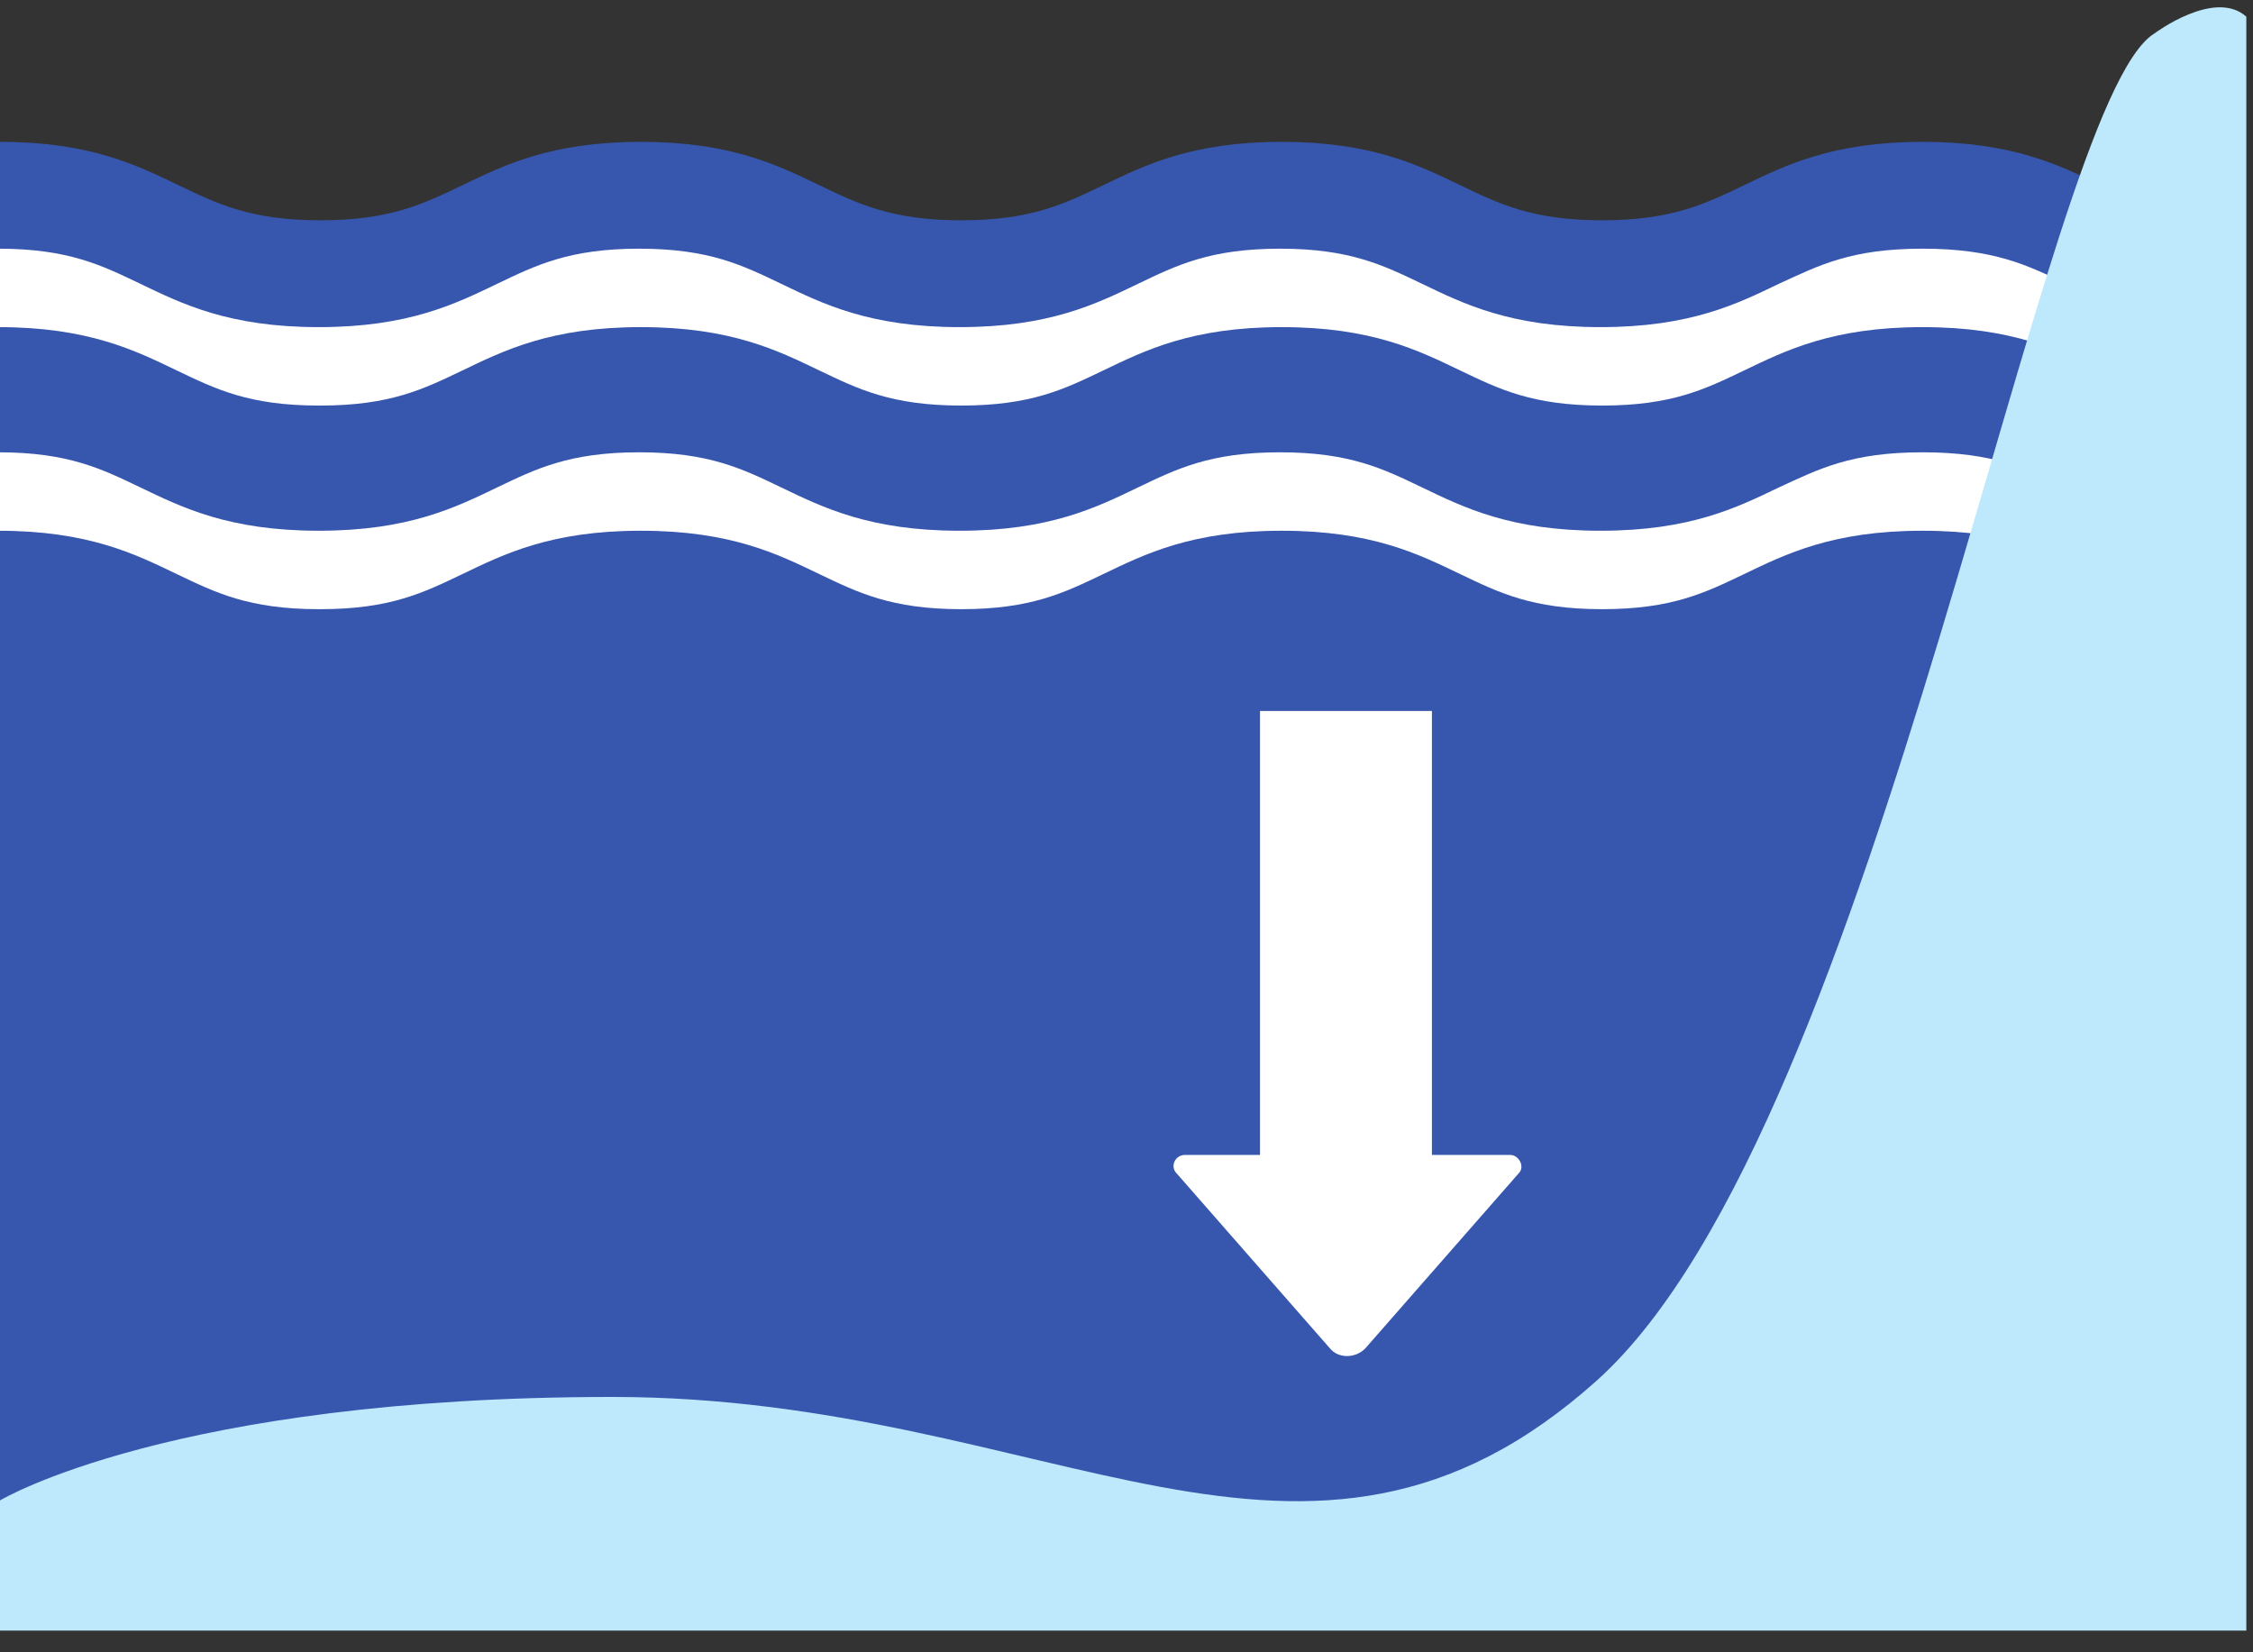
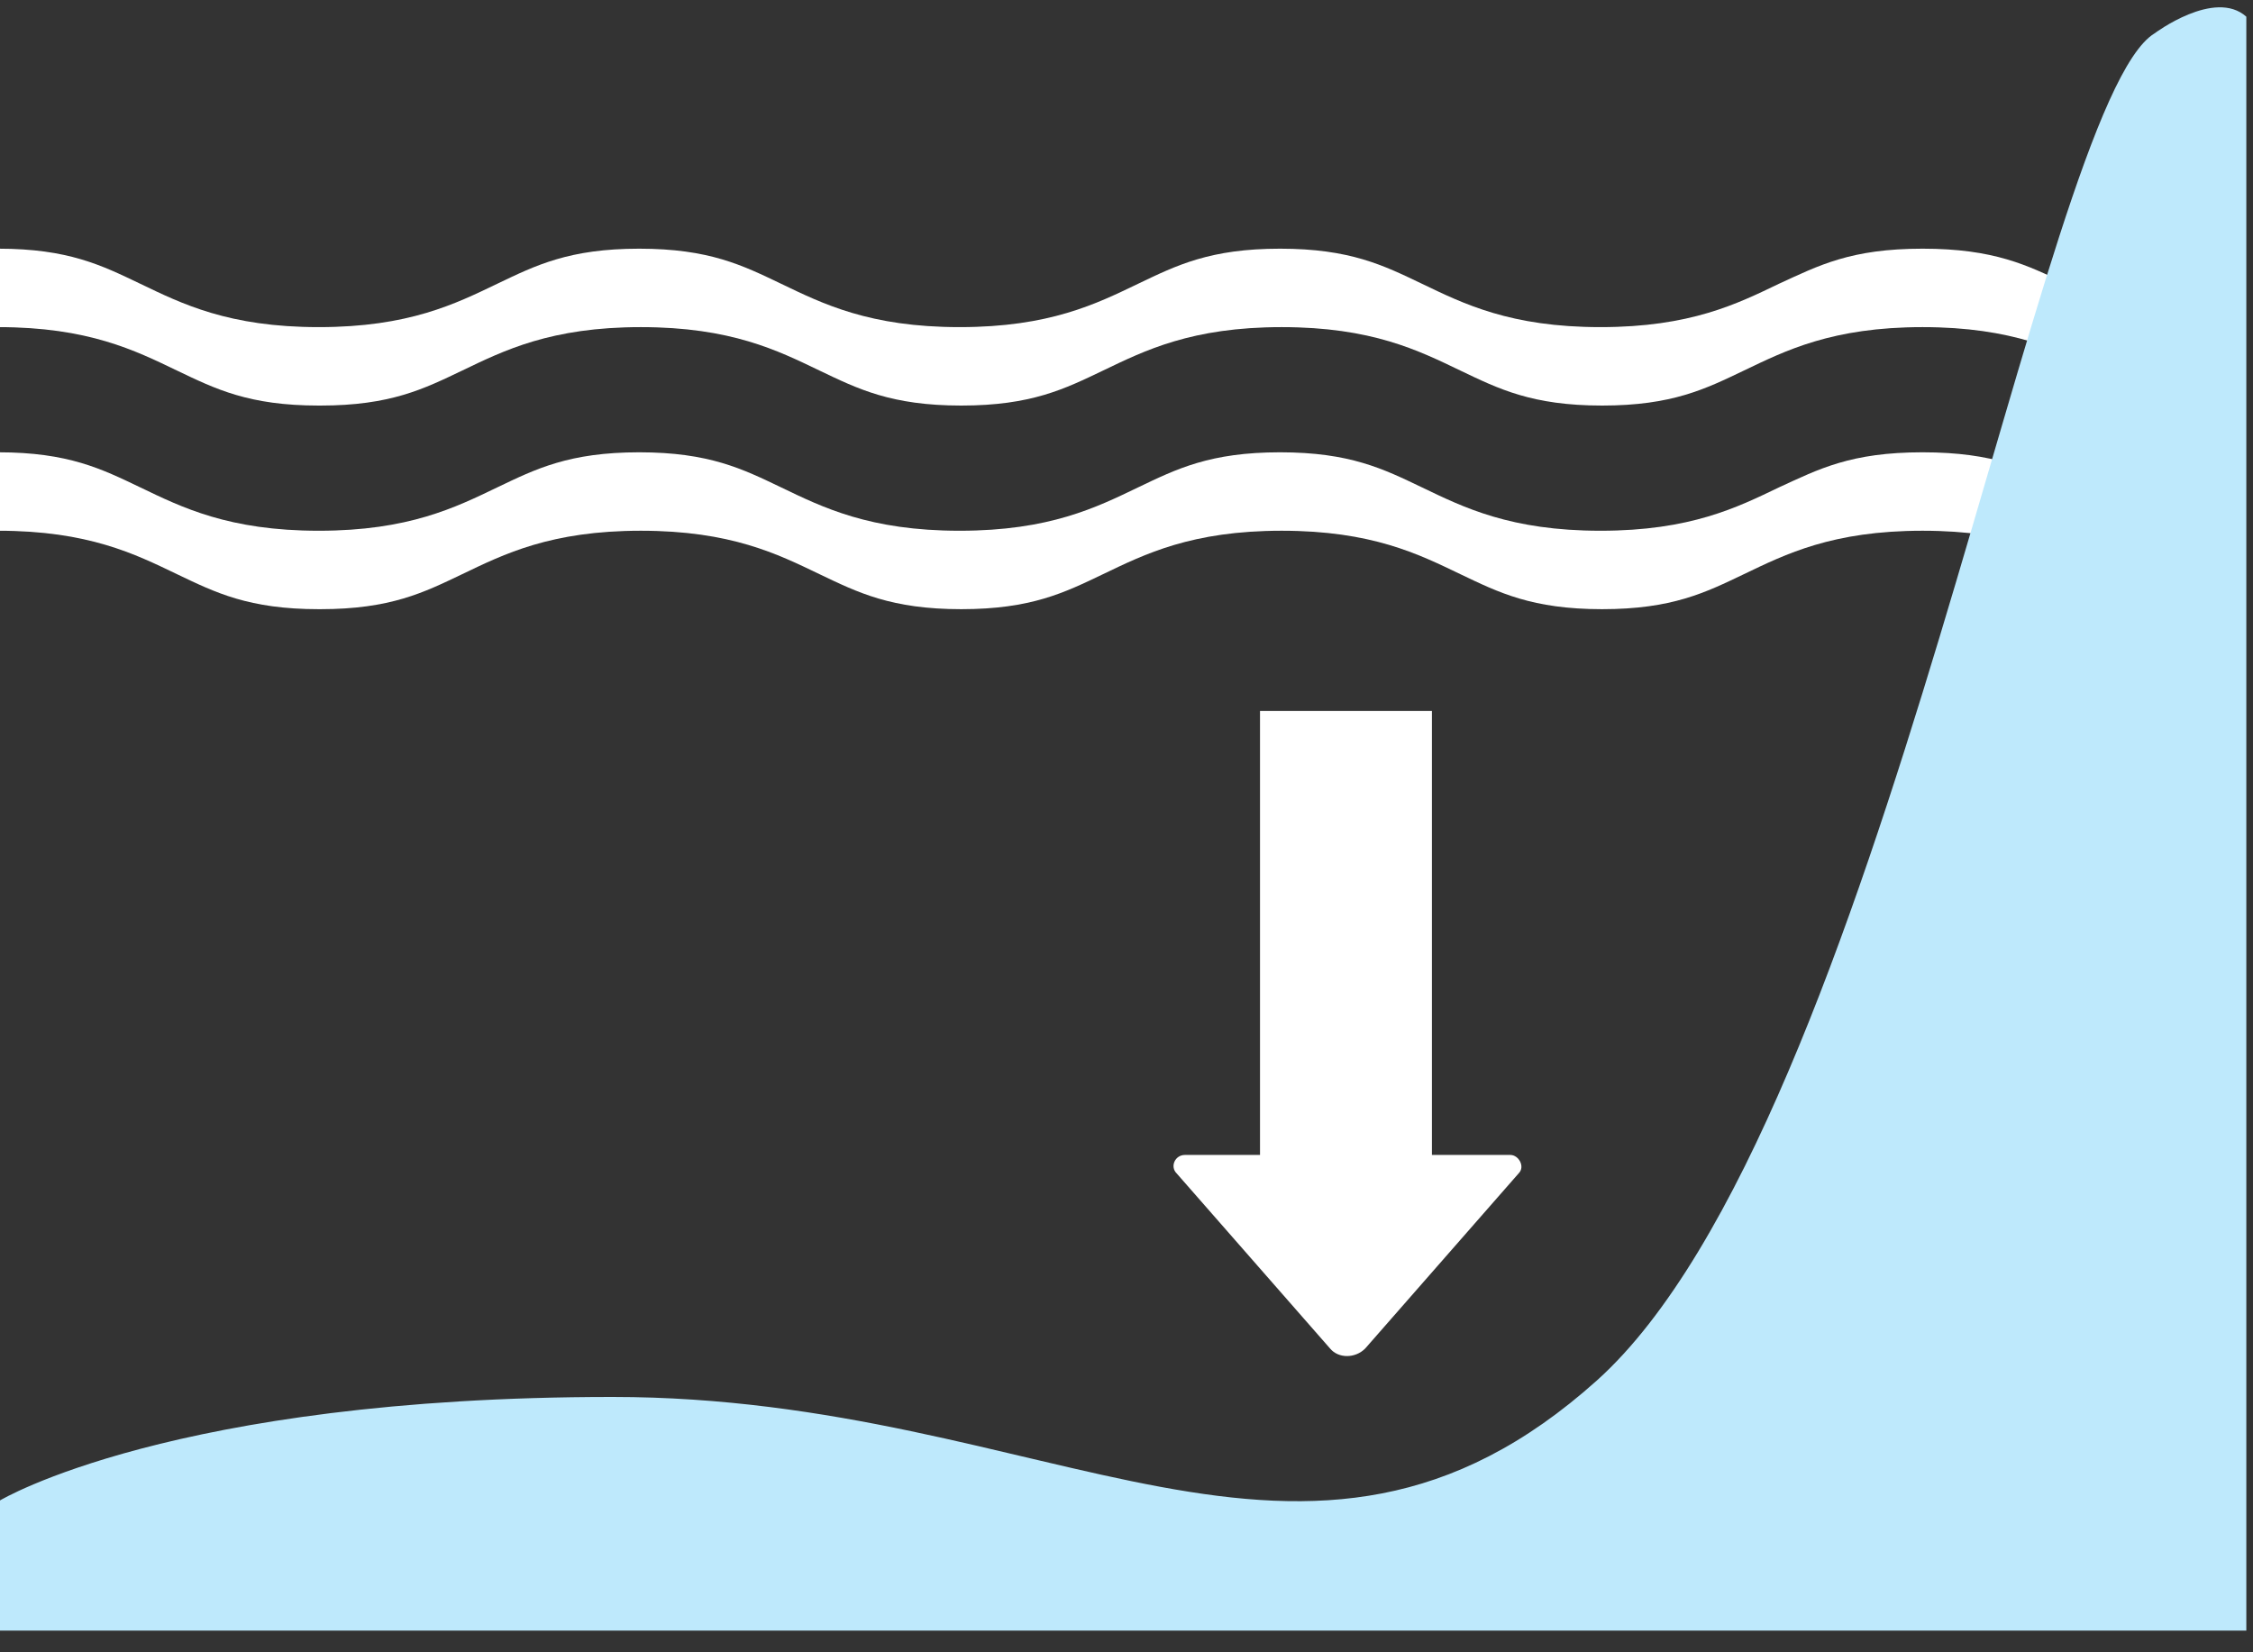
<svg xmlns="http://www.w3.org/2000/svg" id="_レイヤー_1" data-name="レイヤー 1" version="1.1" viewBox="0 0 135 99">
  <rect x="0" y="0" width="135" height="99" fill="#333333" stroke="none" />
  <defs>
    <style>
      .cls-1 {
        fill: #bee9fc;
      }

      .cls-1, .cls-2, .cls-3 {
        stroke-width: 0px;
      }

      .cls-2 {
        fill: #3757af;
      }

      .cls-3 {
        fill: #fff;
      }
    </style>
  </defs>
-   <path class="cls-2" d="M134.5,13.2c-4.2,0-6.2-1-8.6-2.1-2.5-1.2-5.3-2.6-10.7-2.6s-8.2,1.4-10.7,2.6c-2.3,1.1-4.3,2.1-8.5,2.1s-6.2-1-8.5-2.1c-2.5-1.2-5.3-2.6-10.7-2.6s-8.2,1.4-10.7,2.6c-2.3,1.1-4.3,2.1-8.5,2.1s-6.2-1-8.5-2.1c-2.5-1.2-5.3-2.6-10.7-2.6s-8.2,1.4-10.7,2.6c-2.3,1.1-4.3,2.1-8.5,2.1s-6.2-1-8.5-2.1c-2.5-1.2-5.3-2.6-10.7-2.6v89.1h134.5V13.2h0Z" />
  <path class="cls-3" d="M19.2,24.3c4.2,0,6.2-1,8.5-2.1,2.5-1.2,5.3-2.6,10.7-2.6s8.2,1.4,10.7,2.6c2.3,1.1,4.3,2.1,8.5,2.1s6.2-1,8.5-2.1c2.5-1.2,5.3-2.6,10.7-2.6s8.2,1.4,10.7,2.6c2.3,1.1,4.3,2.1,8.5,2.1s6.2-1,8.5-2.1c2.5-1.2,5.3-2.6,10.7-2.6s8.2,1.4,10.7,2.6c2.3,1.1,4.3,2.1,8.6,2.1v-4.7c-5.4,0-8.2-1.4-10.7-2.6-2.3-1.1-4.3-2.1-8.6-2.1s-6.2,1-8.6,2.1c-2.5,1.2-5.3,2.6-10.7,2.6s-8.2-1.4-10.7-2.6c-2.3-1.1-4.3-2.1-8.5-2.1s-6.2,1-8.5,2.1c-2.5,1.2-5.3,2.6-10.7,2.6s-8.2-1.4-10.7-2.6c-2.3-1.1-4.3-2.1-8.5-2.1s-6.2,1-8.5,2.1c-2.5,1.2-5.3,2.6-10.7,2.6s-8.2-1.4-10.7-2.6c-2.3-1.1-4.3-2.1-8.5-2.1v4.7c5.4,0,8.2,1.4,10.7,2.6,2.3,1.1,4.3,2.1,8.5,2.1h0Z" />
  <path class="cls-3" d="M19.2,36.5c4.2,0,6.2-1,8.5-2.1,2.5-1.2,5.3-2.6,10.7-2.6s8.2,1.4,10.7,2.6c2.3,1.1,4.3,2.1,8.5,2.1s6.2-1,8.5-2.1c2.5-1.2,5.3-2.6,10.7-2.6s8.2,1.4,10.7,2.6c2.3,1.1,4.3,2.1,8.5,2.1s6.2-1,8.5-2.1c2.5-1.2,5.3-2.6,10.7-2.6s8.2,1.4,10.7,2.6c2.3,1.1,4.3,2.1,8.6,2.1v-4.7c-5.4,0-8.2-1.4-10.7-2.6-2.3-1.1-4.3-2.1-8.6-2.1s-6.2,1-8.6,2.1c-2.5,1.2-5.3,2.6-10.7,2.6s-8.2-1.4-10.7-2.6c-2.3-1.1-4.3-2.1-8.5-2.1s-6.2,1-8.5,2.1c-2.5,1.2-5.3,2.6-10.7,2.6s-8.2-1.4-10.7-2.6c-2.3-1.1-4.3-2.1-8.5-2.1s-6.2,1-8.5,2.1c-2.5,1.2-5.3,2.6-10.7,2.6s-8.2-1.4-10.7-2.6c-2.3-1.1-4.3-2.1-8.5-2.1v4.7c5.4,0,8.2,1.4,10.7,2.6,2.3,1.1,4.3,2.1,8.5,2.1h0Z" />
  <path class="cls-1" d="M0,89.9s10.3-6.2,36.7-6.2,41.5,14.7,59-1c17.1-15.4,26.5-76.5,33.4-80.7,0,0,3.6-2.7,5.5-1v96.7H0v-7.9H0Z" />
  <path class="cls-3" d="M75.5,42.6v26.6h-4.5c-.6,0-.9.7-.5,1.1l9.2,10.5c.5.6,1.5.6,2.1,0l9.2-10.5c.4-.4,0-1.1-.5-1.1h-4.7v-26.6h-10.3,0Z" />
</svg>